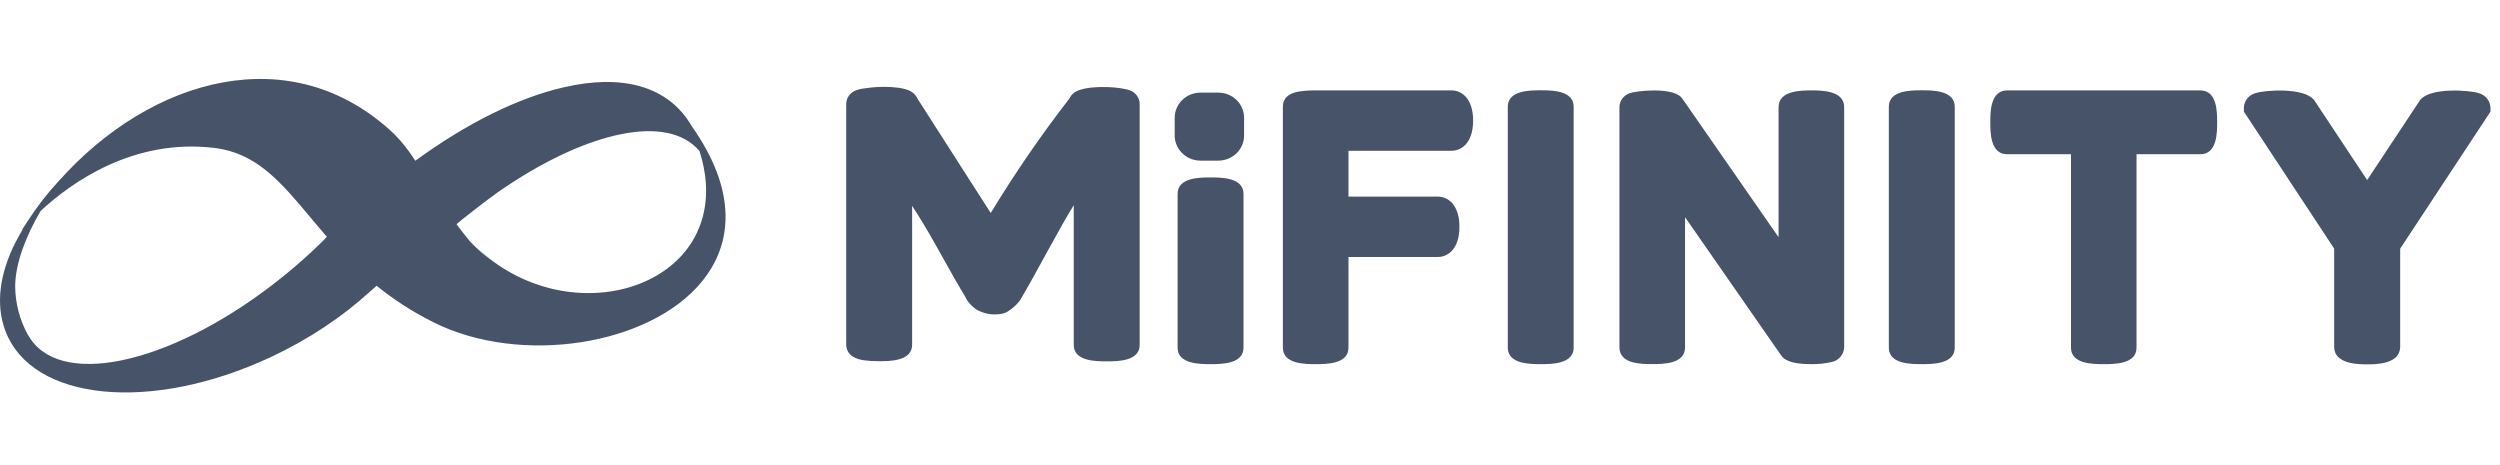
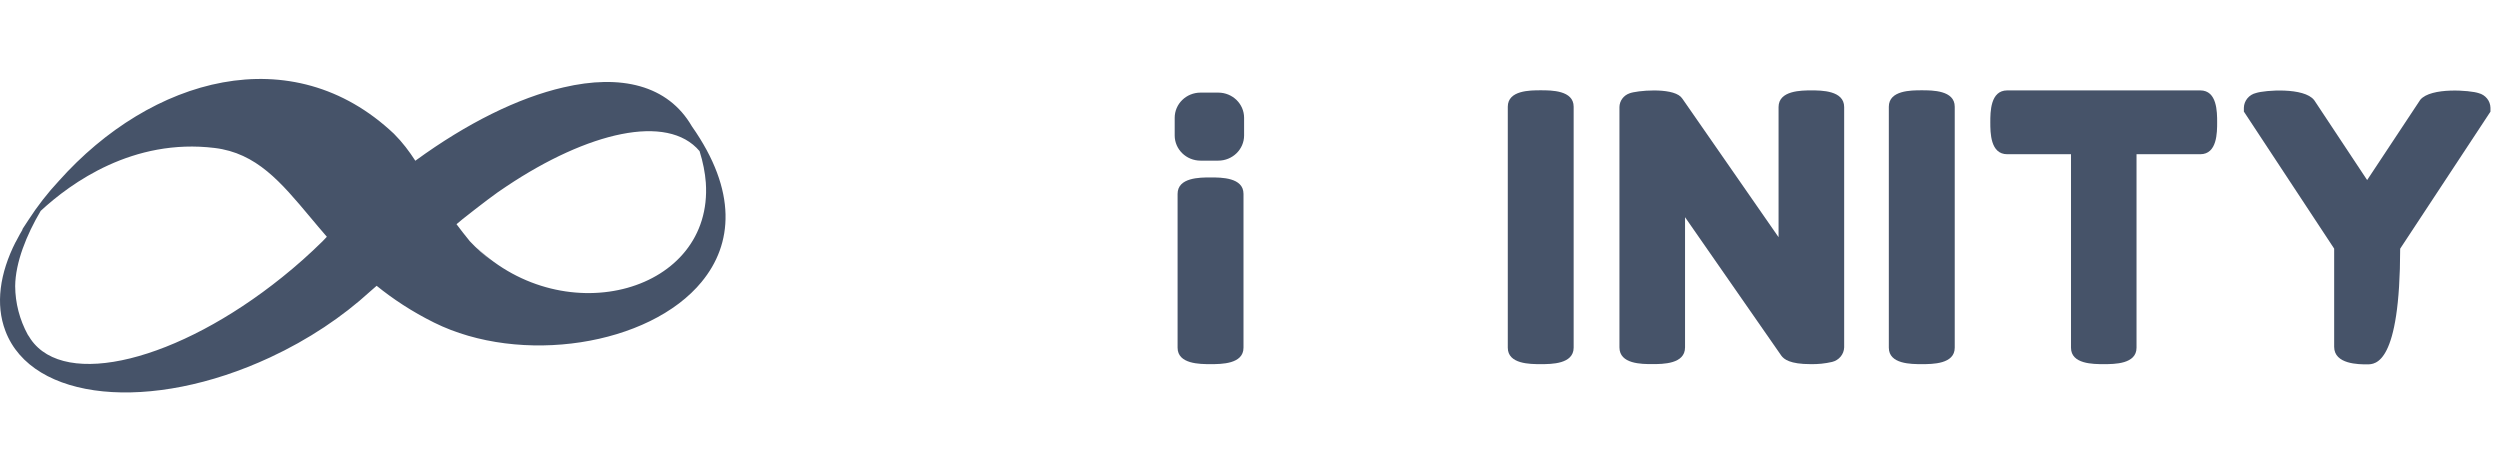
<svg xmlns="http://www.w3.org/2000/svg" width="113" height="21" viewBox="0 0 113 21" fill="none">
  <path fill-rule="evenodd" clip-rule="evenodd" d="M31.273 5.71C30.188 3.838 28.055 3.344 25.466 3.95C23.428 4.418 21.108 5.564 18.789 7.254L18.773 7.266C18.493 6.835 18.201 6.442 17.806 6.046C13.2 1.696 6.836 3.497 2.662 8.176C2.153 8.722 1.694 9.311 1.291 9.935C1.185 10.091 1.081 10.25 0.979 10.411C0.997 10.39 1.017 10.367 1.041 10.34C0.99 10.425 0.941 10.511 0.892 10.597C0.828 10.714 0.766 10.831 0.705 10.948C0.674 11.049 0.646 11.151 0.621 11.254C0.647 11.146 0.676 11.04 0.708 10.934C-0.012 12.354 -0.213 13.759 0.245 14.96C1.446 18.133 6.809 18.668 12.21 16.154C13.95 15.346 15.481 14.314 16.718 13.185L17.024 12.918C17.758 13.511 18.607 14.078 19.621 14.581C23.524 16.52 29.351 15.632 31.727 12.726L31.713 12.741C33.119 11.04 33.336 8.641 31.273 5.71ZM9.701 6.688C6.021 6.239 3.213 8.26 1.84 9.531C1.197 10.616 0.696 11.866 0.686 12.934C0.691 13.699 0.887 14.451 1.255 15.127C1.277 15.159 1.298 15.192 1.321 15.224L1.338 15.252C1.354 15.279 1.37 15.306 1.388 15.331C2.941 17.586 8.033 16.326 12.758 12.527C13.393 12.018 14.001 11.477 14.579 10.907C14.648 10.836 14.713 10.767 14.774 10.702C14.512 10.401 14.264 10.105 14.024 9.818C12.691 8.226 11.596 6.918 9.701 6.688ZM31.62 6.83C30.168 5.11 26.564 5.971 22.899 8.419C22.451 8.702 21.696 9.283 20.912 9.902C20.819 9.978 20.727 10.056 20.634 10.134C20.816 10.377 21.015 10.633 21.236 10.904C21.55 11.237 21.883 11.534 22.229 11.794C21.989 11.606 21.756 11.4 21.532 11.177C25.555 15.029 32.244 13.193 31.903 8.254C31.869 7.804 31.777 7.329 31.62 6.83Z" fill="#465369" />
-   <path d="M51.1 4.095C51.034 4.069 50.966 4.048 50.896 4.034C50.344 3.896 48.975 3.852 48.533 4.203L48.51 4.224C48.437 4.29 48.377 4.369 48.334 4.457C47.051 6.114 45.865 7.841 44.781 9.628L41.475 4.467L41.463 4.441C41.42 4.352 41.358 4.273 41.283 4.207L41.259 4.188C40.875 3.878 39.725 3.887 39.099 3.992C38.95 4.007 38.804 4.041 38.664 4.093C38.543 4.143 38.439 4.227 38.365 4.333C38.292 4.44 38.251 4.565 38.249 4.693V15.583C38.249 15.8 38.352 16.181 39.044 16.284C39.273 16.314 39.505 16.328 39.737 16.326C40.218 16.326 41.228 16.326 41.228 15.583V9.303C41.444 9.635 41.855 10.284 42.309 11.1C42.939 12.235 43.362 12.977 43.578 13.326L43.706 13.56C43.819 13.728 43.964 13.874 44.133 13.99C44.494 14.198 44.924 14.264 45.333 14.172C45.435 14.146 45.529 14.1 45.612 14.037C45.797 13.916 45.959 13.766 46.092 13.593L46.38 13.102C46.519 12.864 46.846 12.274 47.36 11.333C47.873 10.393 48.265 9.706 48.533 9.275V15.59C48.533 16.333 49.539 16.333 50.022 16.333C50.505 16.333 51.513 16.333 51.513 15.59V4.696C51.511 4.567 51.471 4.443 51.397 4.336C51.324 4.23 51.221 4.146 51.1 4.095Z" fill="#465369" />
  <path d="M54.718 16.459C54.238 16.459 53.227 16.459 53.227 15.716V8.763C53.227 8.02 54.233 8.02 54.718 8.02C55.203 8.02 56.206 8.02 56.206 8.763V15.716C56.206 16.459 55.2 16.459 54.718 16.459Z" fill="#465369" />
-   <path d="M59.469 16.459C58.989 16.459 57.986 16.459 57.986 15.716V4.824C57.986 4.127 58.81 4.102 59.36 4.086L59.368 4.086H65.61C66.059 4.086 66.585 4.443 66.585 5.45C66.585 6.457 66.059 6.815 65.61 6.815H60.951V8.887H64.991C65.44 8.887 65.966 9.245 65.966 10.252C65.966 11.259 65.44 11.616 64.991 11.616H60.951V15.716C60.951 16.459 59.95 16.459 59.469 16.459Z" fill="#465369" />
  <path d="M81.839 16.459C80.905 16.459 80.638 16.24 80.516 16.076L76.164 9.817V15.702C76.164 16.457 75.162 16.457 74.682 16.457C74.202 16.457 73.199 16.457 73.199 15.702V4.838C73.201 4.702 73.245 4.57 73.326 4.46C73.407 4.349 73.521 4.265 73.653 4.219C73.96 4.095 75.525 3.943 75.972 4.375L76.046 4.464L80.391 10.721V4.838C80.391 4.086 81.431 4.086 81.875 4.086C82.319 4.086 83.356 4.086 83.356 4.838V15.702C83.351 15.855 83.295 16.001 83.197 16.119C83.098 16.238 82.963 16.322 82.811 16.359C82.493 16.433 82.166 16.466 81.839 16.459Z" fill="#465369" />
  <path d="M86.863 16.459C86.383 16.459 85.375 16.459 85.375 15.716V4.824C85.375 4.081 86.381 4.081 86.863 4.081C87.346 4.081 88.354 4.081 88.354 4.824V15.716C88.354 16.459 87.348 16.459 86.863 16.459Z" fill="#465369" />
  <path d="M69.64 16.459C69.16 16.459 68.152 16.459 68.152 15.716V4.824C68.152 4.081 69.158 4.081 69.64 4.081C70.123 4.081 71.129 4.081 71.129 4.824V15.716C71.124 16.459 70.123 16.459 69.64 16.459Z" fill="#465369" />
  <path d="M95.09 16.459C94.61 16.459 93.609 16.459 93.609 15.716V6.971H90.728C89.962 6.971 89.962 5.995 89.962 5.527C89.962 5.06 89.962 4.086 90.728 4.086H99.452C100.215 4.086 100.215 5.06 100.215 5.527C100.215 5.995 100.215 6.971 99.452 6.971H96.571V15.716C96.571 16.459 95.572 16.459 95.09 16.459Z" fill="#465369" />
-   <path d="M106.992 16.469C106.623 16.469 105.504 16.469 105.504 15.677V11.238L101.423 5.044V4.871C101.426 4.716 101.482 4.566 101.582 4.445C101.682 4.324 101.82 4.239 101.975 4.203C102.369 4.074 104.148 3.939 104.599 4.525L104.616 4.548L106.995 8.139L109.396 4.511C109.876 3.934 111.667 4.081 112.036 4.21C112.187 4.249 112.32 4.335 112.416 4.454C112.512 4.573 112.566 4.719 112.569 4.871V5.046L108.488 11.24V15.679C108.481 16.469 107.372 16.469 106.992 16.469Z" fill="#465369" />
+   <path d="M106.992 16.469C106.623 16.469 105.504 16.469 105.504 15.677V11.238L101.423 5.044V4.871C101.426 4.716 101.482 4.566 101.582 4.445C101.682 4.324 101.82 4.239 101.975 4.203C102.369 4.074 104.148 3.939 104.599 4.525L104.616 4.548L106.995 8.139L109.396 4.511C109.876 3.934 111.667 4.081 112.036 4.21C112.187 4.249 112.32 4.335 112.416 4.454C112.512 4.573 112.566 4.719 112.569 4.871V5.046L108.488 11.24C108.481 16.469 107.372 16.469 106.992 16.469Z" fill="#465369" />
  <path d="M54.265 4.186H55.064C55.71 4.186 56.233 4.695 56.233 5.324V6.123C56.233 6.751 55.71 7.261 55.064 7.261H54.265C53.619 7.261 53.096 6.751 53.096 6.123V5.324C53.096 4.695 53.619 4.186 54.265 4.186Z" fill="#465369" />
</svg>